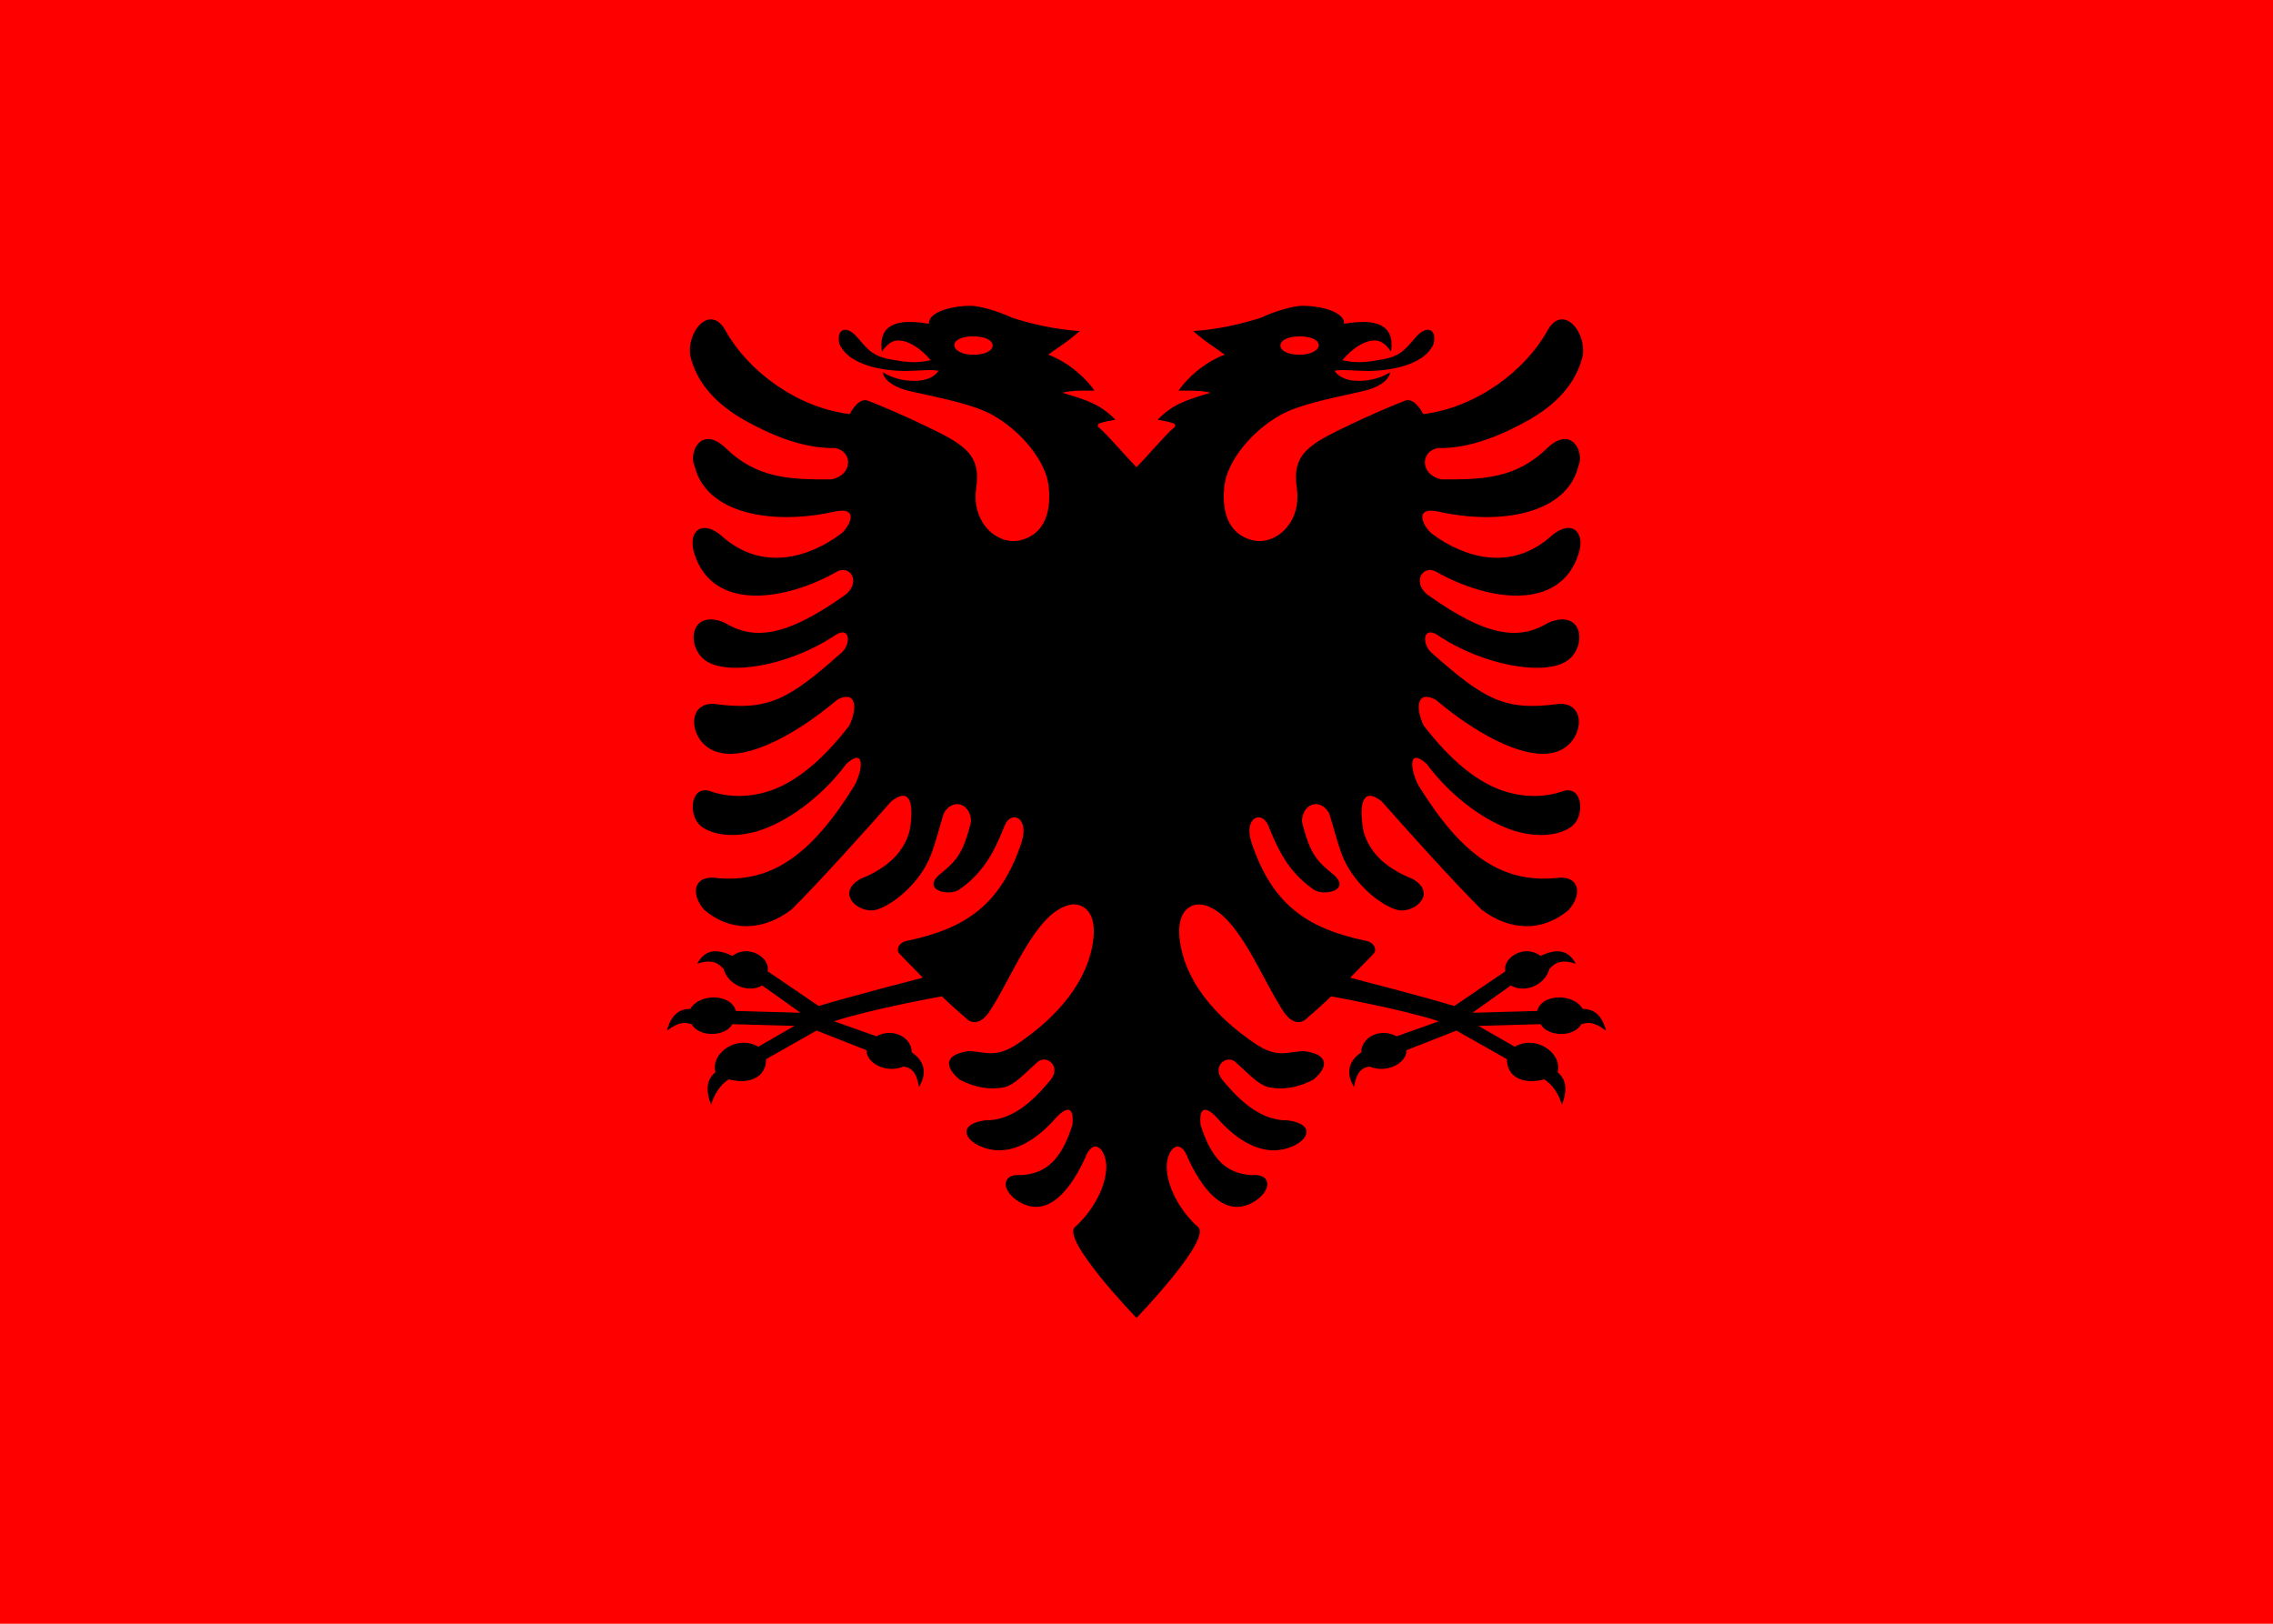
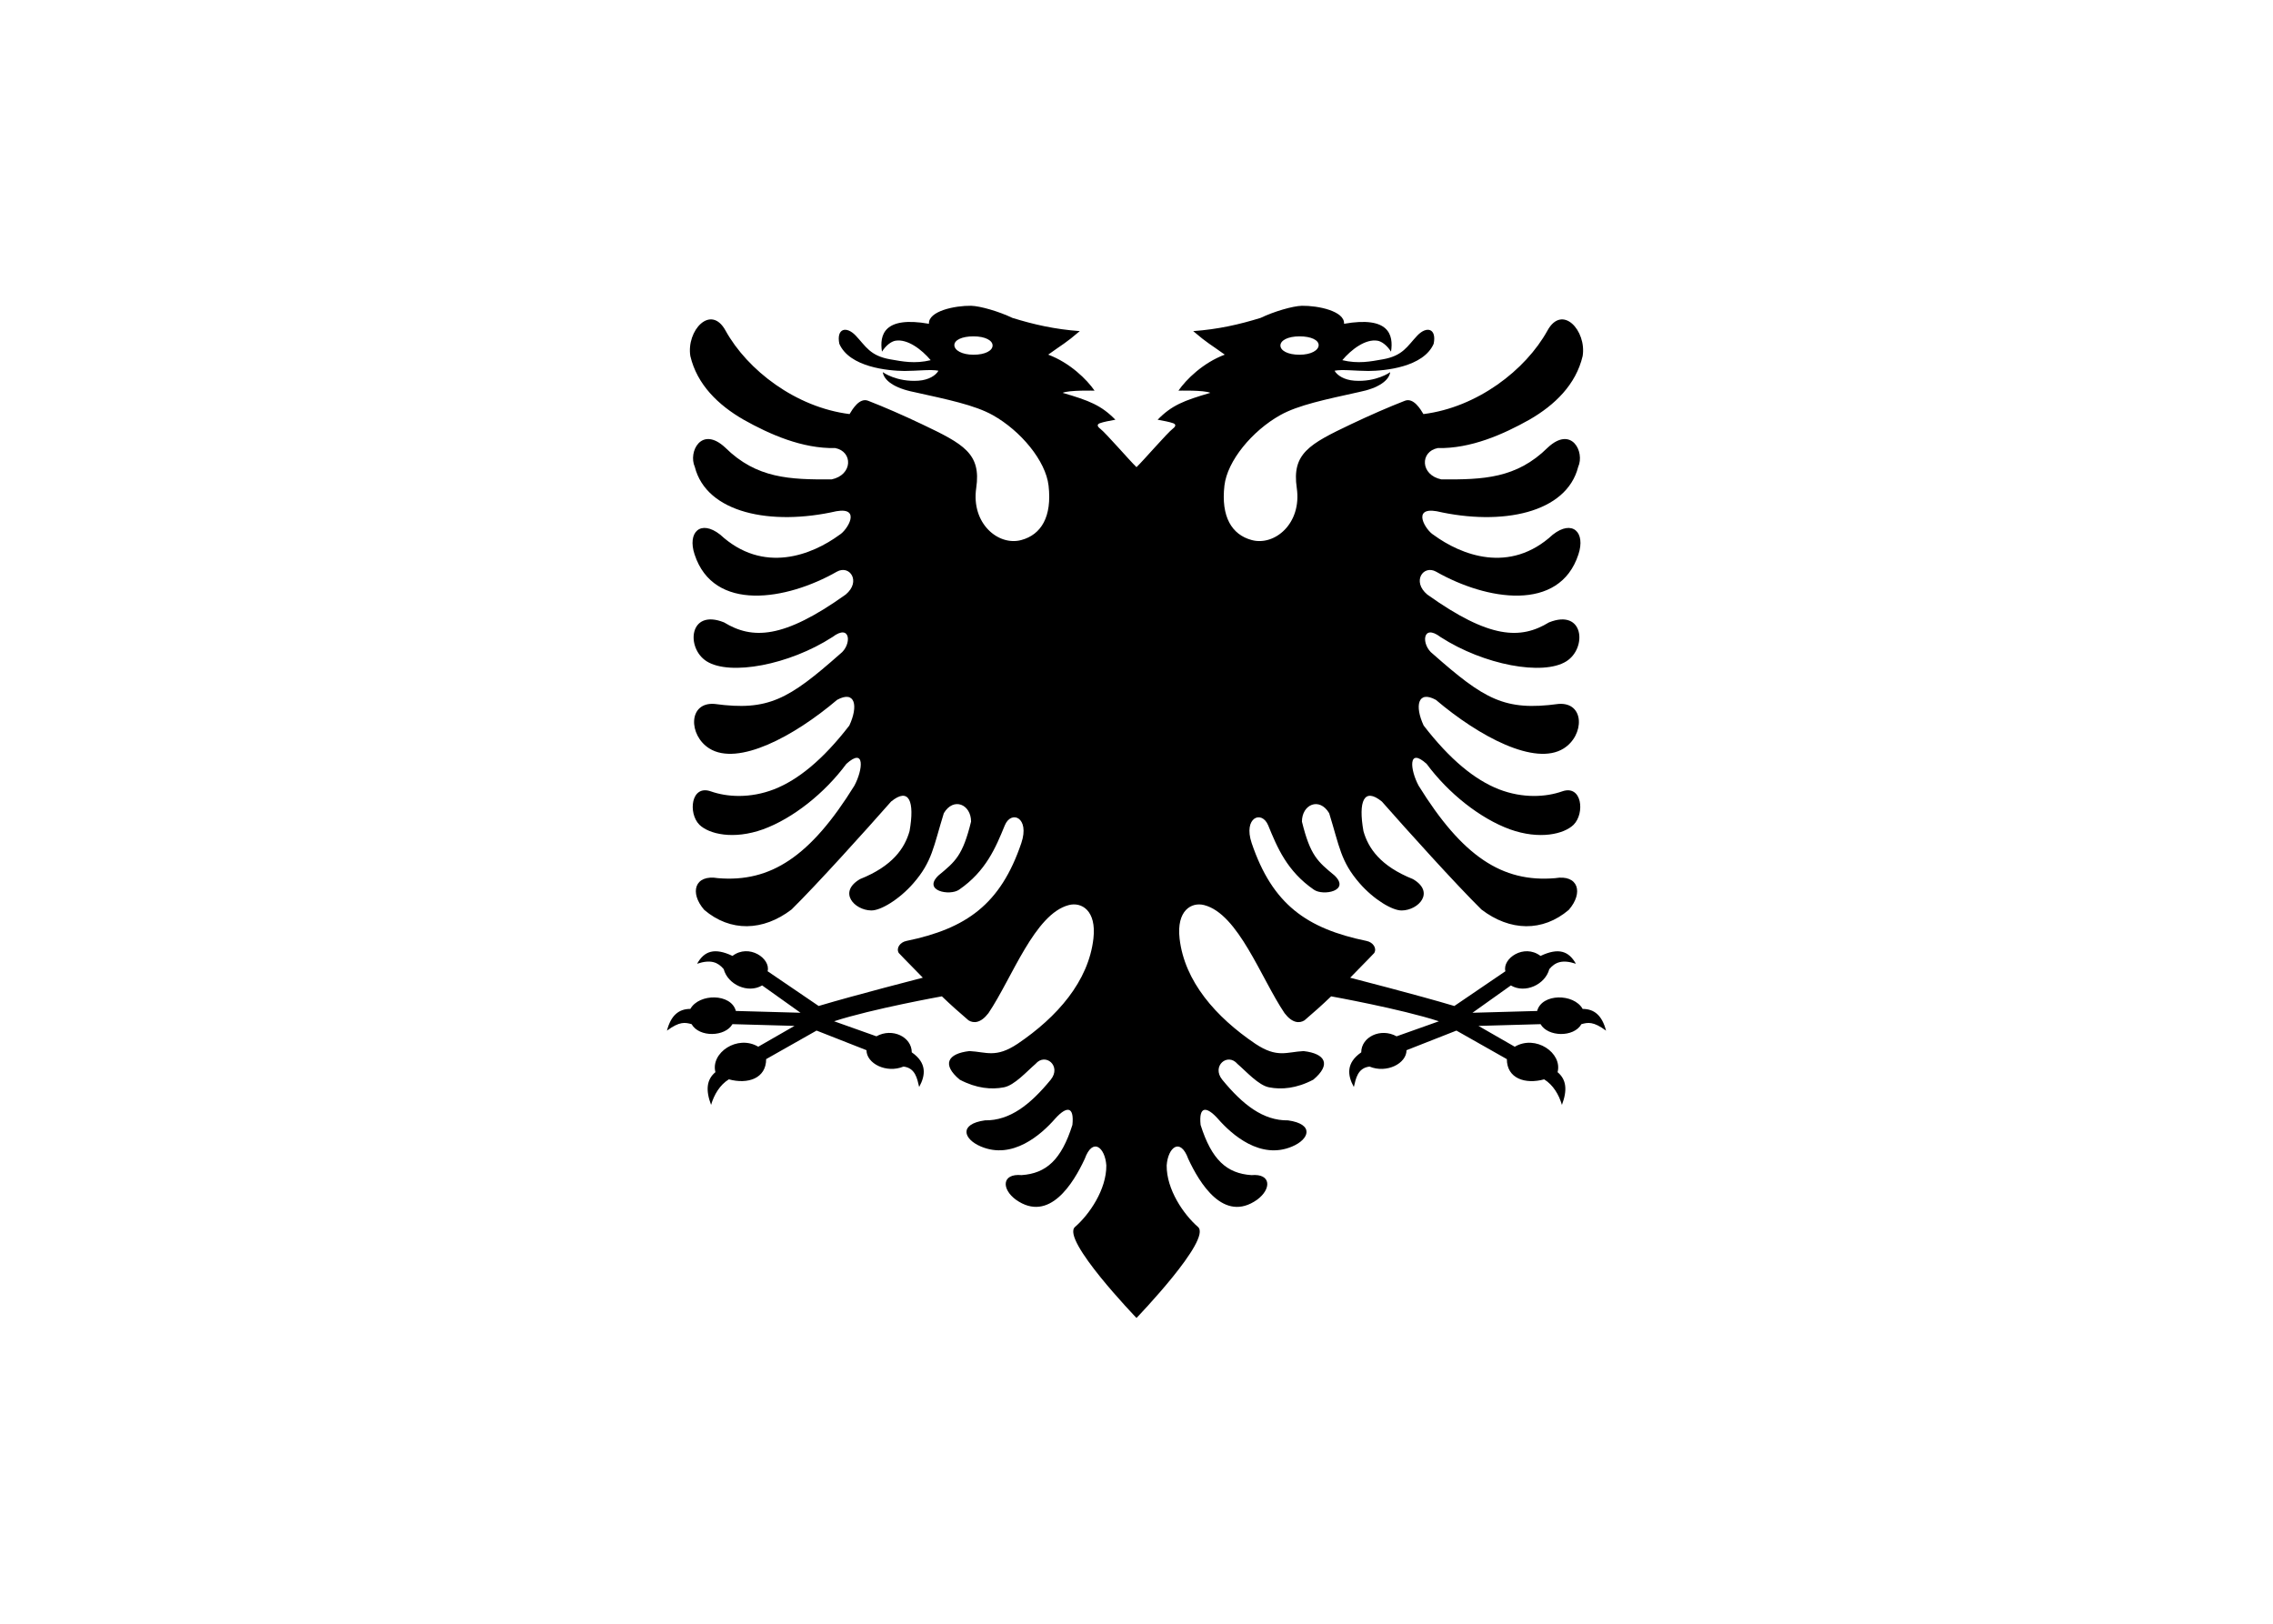
<svg xmlns="http://www.w3.org/2000/svg" viewBox="0 0 980 700" width="980" height="700">
-   <path d="M980 0H0v700h980z" fill="red" />
-   <path d="M516.51 528.944c-6.15-5.332-13.605-16.13-13.5-26.538.55-7.761 5.873-12.27 9.312-2.796 4.862 10.457 15.29 27.749 29.66 17.605 6.278-4.608 6.18-11.392-2.428-10.614-10.63-.728-17.16-6.577-21.917-21.636-.865-8.282 2.58-8.075 7.387-2.747 6.18 7.09 18.478 17.806 32.046 12.063 7.54-3.16 9.668-9.68-1.723-11.285-10.784.157-19.587-6.834-28.35-17.498-4.805-5.9 2.282-11.856 6.537-6.834 3.795 3.26 9.11 9.266 13.665 10.094 5.267 1.034 11.796.52 19.03-3.31 7.798-6.527 5.266-11.236-4.2-12.32-7.338.364-11.335 3.153-20.8-3.16-17.014-11.5-30.54-26.865-32.653-45.347-1.388-12.156 5.148-15.837 10.582-14.438 14.78 3.802 24.449 31.422 34.675 46.595 3.348 4.373 6.424 4.444 8.6 3.096 4.102-3.517 7.378-6.408 11.48-10.34 0 0 30.085 5.406 46.468 10.746l-18.242 6.483c-6.907-3.814-15.243.298-15.243 6.915-6.536 4.52-6.01 9.819-3.19 14.933.86-3.561 1.594-8.186 6.757-8.801 7.369 3.048 15.955-1.302 15.955-7.057l21.519-8.458 21.74 12.308c0 8.32 7.883 10.956 16.085 8.71 3.865 2.4 6.35 6.564 7.659 11.017 2.42-6.422 1.915-10.956-1.875-14.107 2.175-8.303-9.46-16.287-18.467-10.97l-15.64-8.98 26.77-.75c3.107 5.5 14.337 5.803 17.613 0 2.8-.767 5.166-1.255 10.625 2.803-1.72-6.566-5.068-9.373-10.09-9.373-3.816-6.761-17.626-6.73-19.62.882l-27.881.775 16.543-11.778c6.175 3.646 14.84-.407 16.575-7.03 2.462-2.927 5.498-4.302 11.474-2.316-3.08-5.455-7.42-7.083-15.258-3.38-7.15-5.418-16.574 1.153-15.144 6.608l-22.01 14.975c-15.976-4.767-44.91-12.19-44.91-12.19 3.445-3.624 6.94-6.991 10.379-10.665 1.242-2.152-.656-4.658-3.293-5.18-25.816-5.328-40.597-15.735-49.553-42.186-3.746-11.078 4.353-14.388 7.136-7.612 3.85 9.424 8.098 19.724 19.69 27.7 3.998 2.796 15.899.513 8.86-6.164-7.29-6.006-10.428-8.588-14.02-23.19 0-7.398 7.54-10.715 11.746-3.624 4.5 14.545 4.96 20.808 13.107 30.18 6.173 7.092 14.223 11.857 18.22 11.75 7.192-.1 14.432-7.87 4.813-13.511-14.125-5.642-19.287-13.353-21.366-20.708-2.274-12.833.21-19.046 7.952-12.733 10.98 12.476 31.94 35.717 42.92 46.538 12.305 9.424 26.423 9.73 37.66.157 6.432-7.404 4.15-15.372-5.921-13.667-22.726 1.918-39.935-9.367-58.817-39.862-3.697-6.884-4.71-16.771 3.445-9.416 9.41 12.733 23.13 23.554 35.89 28.212 12.806 4.602 23.38 2.06 27.481-1.968 4.943-4.942 3.643-17.392-4.91-14.39-7.038 2.484-16.957 3.104-27.28-.883-10.331-4.038-21.06-12.733-32.45-27.485-3.9-8.332-2.63-15.373 5.265-11.08 18.68 15.845 42.775 28.678 55.072 20.967 9.062-5.643 9.215-20.138-2.274-19.204-23.137 3.153-31.891-1.968-54.115-21.585-5.058-3.781-4.708-13.361 3.34-7.248 18.68 12.063 44.19 16.77 54.214 10.458 9.013-5.643 7.694-22.885-7.491-16.778-12.151 7.404-25.565 7.197-52.442-12.006-6.78-5.642-1.723-12.997 3.844-9.837 21.617 12.32 53.104 17.598 61.3-7.454 3.188-9.574-2.58-15.166-11.035-8.54-18.576 17.185-39.635 8.746-51.423.1-3.376-1.99-9.57-12.062 1.31-10.193 28.147 6.42 55.986.828 61.05-19.103 2.937-6.47-2.84-17.912-13.113-8.332-13.512 13.354-27.84 13.817-45.857 13.717-9.166-1.918-9.263-12.012-1.57-13.51 14.223.306 28.244-5.907 39.482-12.22 10.986-6.313 20.096-15.166 22.984-27.435 1.77-10.972-8.81-22.62-15.186-10.972-9.417 17.028-30.273 33.078-53.46 35.975-1.207-2.02-4.248-7.198-7.994-5.743-6.808 2.64-14.92 6.172-23.272 10.139-18.004 8.549-25.507 12.669-23.345 27.44 2.257 15.413-9.626 25.153-19.44 22.463-8.56-2.304-13.282-10.036-11.748-23.447 1.229-10.686 11.957-23.612 24.046-30.39 7.826-4.38 19.642-6.776 33.865-9.936 8.656-1.705 13.065-5.072 13.568-8.596 0 0-5.917 4.33-15.388 3.68-4.478-.32-7.478-2.29-8.608-4.3 3.293-.67 9.264.107 14.628.107 7.135-.057 23.702-1.655 28.097-11.7 1.367-6.626-2.987-7.817-7.038-3.573-4.353 4.587-6.146 8.71-14.88 10.25-5.314.935-10.63 2.02-17.466.365 3.85-4.573 9.968-9.252 15.186-8.39 1.716.286 3.997 1.87 5.824 4.716 1.116-7.248-.865-15.43-20.25-12.013.308-5.485-11.238-7.868-18.17-7.761-3.948.1-11.998 2.433-17.816 5.222-9.214 2.853-18.324 4.922-29.06 5.7 6.23 5.328 7.395 5.642 13.616 10.143-9.41 3.517-16.7 10.765-19.991 15.53 0 0 10.986-.307 13.77.934-11.496 3.36-16.659 5.379-22.733 11.592 2.127.364 5.314.984 6.682 1.505 1.423.514 1.053 1.448-.098 2.326-2.476 1.89-12.708 13.774-15.694 16.62-2.986-2.846-13.218-14.73-15.694-16.62-1.151-.878-1.521-1.812-.098-2.326 1.367-.52 4.555-1.141 6.682-1.505-6.075-6.213-11.237-8.232-22.733-11.592 2.784-1.241 13.77-.934 13.77-.934-3.293-4.765-10.582-12.013-19.992-15.53 6.222-4.501 7.387-4.815 13.616-10.144-10.735-.777-19.845-2.846-29.06-5.7-5.817-2.788-13.867-5.121-17.815-5.221-6.933-.107-18.478 2.276-18.17 7.76-19.385-3.416-21.366 4.766-20.25 12.014 1.827-2.846 4.108-4.43 5.824-4.715 5.218-.863 11.335 3.816 15.186 8.389-6.836 1.655-12.152.57-17.467-.364-8.733-1.54-10.526-5.664-14.88-10.25-4.051-4.245-8.404-3.054-7.037 3.573 4.395 10.044 20.96 11.642 28.097 11.699 5.364 0 11.335-.778 14.628-.107-1.13 2.012-4.13 3.98-8.608 4.3-9.472.65-15.388-3.68-15.388-3.68.503 3.524 4.91 6.89 13.568 8.596 14.223 3.16 26.039 5.557 33.865 9.937 12.089 6.777 22.817 19.703 24.045 30.389 1.534 13.41-3.188 21.143-11.747 23.447-9.814 2.69-21.697-7.05-19.44-22.463 2.162-14.771-5.341-18.891-23.345-27.44-8.352-3.967-16.464-7.5-23.272-10.14-3.746-1.454-6.787 3.725-7.994 5.744-23.187-2.897-44.043-18.947-53.46-35.975-6.376-11.648-16.957 0-15.186 10.972 2.888 12.27 11.998 21.122 22.984 27.435 11.238 6.313 25.259 12.526 39.482 12.22 7.693 1.498 7.596 11.592-1.57 13.51-18.018.1-32.345-.363-45.857-13.717-10.274-9.58-16.05 1.862-13.113 8.332 5.064 19.93 32.903 25.523 61.049 19.103 10.88-1.87 4.687 8.204 1.31 10.194-11.787 8.645-32.846 17.084-51.422-.1-8.454-6.627-14.224-1.035-11.035 8.539 8.196 25.052 39.683 19.774 61.3 7.454 5.567-3.16 10.624 4.195 3.844 9.837-26.877 19.203-40.29 19.41-52.442 12.006-15.185-6.107-16.504 11.135-7.491 16.778 10.023 6.313 35.533 1.605 54.213-10.458 8.05-6.113 8.398 3.467 3.34 7.248-22.223 19.617-30.977 24.738-54.114 21.585-11.49-.934-11.336 13.56-2.274 19.204 12.297 7.71 36.39-5.122 55.07-20.966 7.897-4.294 9.166 2.747 5.267 11.079-11.39 14.752-22.12 23.447-32.45 27.485-10.323 3.987-20.242 3.367-27.28.884-8.553-3.003-9.853 9.447-4.911 14.389 4.103 4.028 14.676 6.57 27.483 1.968 12.758-4.658 26.479-15.48 35.889-28.212 8.154-7.355 7.142 2.532 3.445 9.416-18.882 30.495-36.09 41.78-58.817 39.862-10.072-1.705-12.353 6.263-5.922 13.667 11.238 9.573 25.356 9.267 37.66-.157 10.98-10.821 31.94-34.062 42.92-46.538 7.743-6.313 10.227-.1 7.953 12.733-2.08 7.355-7.24 15.066-21.366 20.708-9.62 5.643-2.38 13.41 4.813 13.51 3.997.108 12.047-4.657 18.22-11.748 8.147-9.373 8.608-15.636 13.107-30.181 4.206-7.091 11.746-3.774 11.746 3.623-3.592 14.603-6.731 17.185-14.02 23.19-7.04 6.678 4.862 8.96 8.859 6.165 11.593-7.976 15.84-18.276 19.69-27.7 2.784-6.776 10.883-3.466 7.137 7.612-8.956 26.45-23.737 36.858-49.553 42.187-2.637.52-4.535 3.027-3.294 5.179 3.44 3.674 6.935 7.04 10.38 10.665 0 0-28.935 7.423-44.911 12.19l-22.01-14.975c1.43-5.455-7.993-12.026-15.144-6.61-7.839-3.701-12.178-2.073-15.258 3.382 5.976-1.986 9.012-.611 11.474 2.315 1.735 6.624 10.4 10.677 16.575 7.03l16.543 11.78-27.88-.776c-1.995-7.611-15.805-7.643-19.622-.882-5.02 0-8.37 2.807-10.09 9.373 5.46-4.058 7.827-3.57 10.626-2.803 3.276 5.803 14.506 5.5 17.612 0l26.771.75-15.64 8.98c-9.007-5.317-20.642 2.667-18.467 10.97-3.79 3.15-4.296 7.685-1.875 14.107 1.308-4.453 3.794-8.617 7.66-11.018 8.2 2.247 16.084-.388 16.084-8.71l21.74-12.307 21.52 8.458c0 5.755 8.585 10.105 15.954 7.057 5.163.615 5.897 5.24 6.757 8.8 2.82-5.113 3.346-10.412-3.19-14.932 0-6.617-8.336-10.73-15.243-6.915l-18.242-6.483c16.383-5.34 46.469-10.745 46.469-10.745 4.101 3.93 7.377 6.822 11.48 10.34 2.176 1.347 5.252 1.276 8.6-3.097 10.226-15.173 19.894-42.793 34.675-46.595 5.434-1.4 11.97 2.282 10.582 14.438-2.114 18.482-15.64 33.848-32.652 45.347-9.466 6.313-13.463 3.524-20.801 3.16-9.466 1.084-11.998 5.793-4.2 12.32 7.234 3.83 13.763 4.344 19.03 3.31 4.555-.828 9.87-6.834 13.665-10.094 4.255-5.022 11.342.934 6.536 6.834-8.762 10.664-17.565 17.655-28.35 17.498-11.39 1.605-9.262 8.125-1.722 11.285 13.568 5.743 25.865-4.972 32.046-12.063 4.806-5.328 8.252-5.535 7.387 2.747-4.758 15.059-11.287 20.908-21.917 21.636-8.608-.778-8.706 6.006-2.428 10.614 14.37 10.144 24.798-7.148 29.66-17.605 3.439-9.473 8.76-4.965 9.312 2.796.105 10.408-7.35 21.206-13.5 26.538C457.344 534.278 490 568.18 490 568.18s32.657-33.904 26.509-39.237zm43.763-383.94c-5.083 0-8.223 1.78-8.223 3.94 0 2.194 3.14 3.982 8.223 3.982 5.053 0 8.262-1.95 8.262-4.147 0-2.16-3.21-3.776-8.262-3.776zm-140.544 0c5.083 0 8.223 1.78 8.223 3.94 0 2.194-3.14 3.982-8.223 3.982-5.053 0-8.262-1.95-8.262-4.147 0-2.16 3.21-3.776 8.262-3.776z" fill-rule="evenodd" />
+   <path d="M516.51 528.944c-6.15-5.332-13.605-16.13-13.5-26.538.55-7.761 5.873-12.27 9.312-2.796 4.862 10.457 15.29 27.749 29.66 17.605 6.278-4.608 6.18-11.392-2.428-10.614-10.63-.728-17.16-6.577-21.917-21.636-.865-8.282 2.58-8.075 7.387-2.747 6.18 7.09 18.478 17.806 32.046 12.063 7.54-3.16 9.668-9.68-1.723-11.285-10.784.157-19.587-6.834-28.35-17.498-4.805-5.9 2.282-11.856 6.537-6.834 3.795 3.26 9.11 9.266 13.665 10.094 5.267 1.034 11.796.52 19.03-3.31 7.798-6.527 5.266-11.236-4.2-12.32-7.338.364-11.335 3.153-20.8-3.16-17.014-11.5-30.54-26.865-32.653-45.347-1.388-12.156 5.148-15.837 10.582-14.438 14.78 3.802 24.449 31.422 34.675 46.595 3.348 4.373 6.424 4.444 8.6 3.096 4.102-3.517 7.378-6.408 11.48-10.34 0 0 30.085 5.406 46.468 10.746l-18.242 6.483c-6.907-3.814-15.243.298-15.243 6.915-6.536 4.52-6.01 9.819-3.19 14.933.86-3.561 1.594-8.186 6.757-8.801 7.369 3.048 15.955-1.302 15.955-7.057l21.519-8.458 21.74 12.308c0 8.32 7.883 10.956 16.085 8.71 3.865 2.4 6.35 6.564 7.659 11.017 2.42-6.422 1.915-10.956-1.875-14.107 2.175-8.303-9.46-16.287-18.467-10.97l-15.64-8.98 26.77-.75c3.107 5.5 14.337 5.803 17.613 0 2.8-.767 5.166-1.255 10.625 2.803-1.72-6.566-5.068-9.373-10.09-9.373-3.816-6.761-17.626-6.73-19.62.882l-27.881.775 16.543-11.778c6.175 3.646 14.84-.407 16.575-7.03 2.462-2.927 5.498-4.302 11.474-2.316-3.08-5.455-7.42-7.083-15.258-3.38-7.15-5.418-16.574 1.153-15.144 6.608l-22.01 14.975c-15.976-4.767-44.91-12.19-44.91-12.19 3.445-3.624 6.94-6.991 10.379-10.665 1.242-2.152-.656-4.658-3.293-5.18-25.816-5.328-40.597-15.735-49.553-42.186-3.746-11.078 4.353-14.388 7.136-7.612 3.85 9.424 8.098 19.724 19.69 27.7 3.998 2.796 15.899.513 8.86-6.164-7.29-6.006-10.428-8.588-14.02-23.19 0-7.398 7.54-10.715 11.746-3.624 4.5 14.545 4.96 20.808 13.107 30.18 6.173 7.092 14.223 11.857 18.22 11.75 7.192-.1 14.432-7.87 4.813-13.511-14.125-5.642-19.287-13.353-21.366-20.708-2.274-12.833.21-19.046 7.952-12.733 10.98 12.476 31.94 35.717 42.92 46.538 12.305 9.424 26.423 9.73 37.66.157 6.432-7.404 4.15-15.372-5.921-13.667-22.726 1.918-39.935-9.367-58.817-39.862-3.697-6.884-4.71-16.771 3.445-9.416 9.41 12.733 23.13 23.554 35.89 28.212 12.806 4.602 23.38 2.06 27.481-1.968 4.943-4.942 3.643-17.392-4.91-14.39-7.038 2.484-16.957 3.104-27.28-.883-10.331-4.038-21.06-12.733-32.45-27.485-3.9-8.332-2.63-15.373 5.265-11.08 18.68 15.845 42.775 28.678 55.072 20.967 9.062-5.643 9.215-20.138-2.274-19.204-23.137 3.153-31.891-1.968-54.115-21.585-5.058-3.781-4.708-13.361 3.34-7.248 18.68 12.063 44.19 16.77 54.214 10.458 9.013-5.643 7.694-22.885-7.491-16.778-12.151 7.404-25.565 7.197-52.442-12.006-6.78-5.642-1.723-12.997 3.844-9.837 21.617 12.32 53.104 17.598 61.3-7.454 3.188-9.574-2.58-15.166-11.035-8.54-18.576 17.185-39.635 8.746-51.423.1-3.376-1.99-9.57-12.062 1.31-10.193 28.147 6.42 55.986.828 61.05-19.103 2.937-6.47-2.84-17.912-13.113-8.332-13.512 13.354-27.84 13.817-45.857 13.717-9.166-1.918-9.263-12.012-1.57-13.51 14.223.306 28.244-5.907 39.482-12.22 10.986-6.313 20.096-15.166 22.984-27.435 1.77-10.972-8.81-22.62-15.186-10.972-9.417 17.028-30.273 33.078-53.46 35.975-1.207-2.02-4.248-7.198-7.994-5.743-6.808 2.64-14.92 6.172-23.272 10.139-18.004 8.549-25.507 12.669-23.345 27.44 2.257 15.413-9.626 25.153-19.44 22.463-8.56-2.304-13.282-10.036-11.748-23.447 1.229-10.686 11.957-23.612 24.046-30.39 7.826-4.38 19.642-6.776 33.865-9.936 8.656-1.705 13.065-5.072 13.568-8.596 0 0-5.917 4.33-15.388 3.68-4.478-.32-7.478-2.29-8.608-4.3 3.293-.67 9.264.107 14.628.107 7.135-.057 23.702-1.655 28.097-11.7 1.367-6.626-2.987-7.817-7.038-3.573-4.353 4.587-6.146 8.71-14.88 10.25-5.314.935-10.63 2.02-17.466.365 3.85-4.573 9.968-9.252 15.186-8.39 1.716.286 3.997 1.87 5.824 4.716 1.116-7.248-.865-15.43-20.25-12.013.308-5.485-11.238-7.868-18.17-7.761-3.948.1-11.998 2.433-17.816 5.222-9.214 2.853-18.324 4.922-29.06 5.7 6.23 5.328 7.395 5.642 13.616 10.143-9.41 3.517-16.7 10.765-19.991 15.53 0 0 10.986-.307 13.77.934-11.496 3.36-16.659 5.379-22.733 11.592 2.127.364 5.314.984 6.682 1.505 1.423.514 1.053 1.448-.098 2.326-2.476 1.89-12.708 13.774-15.694 16.62-2.986-2.846-13.218-14.73-15.694-16.62-1.151-.878-1.521-1.812-.098-2.326 1.367-.52 4.555-1.141 6.682-1.505-6.075-6.213-11.237-8.232-22.733-11.592 2.784-1.241 13.77-.934 13.77-.934-3.293-4.765-10.582-12.013-19.992-15.53 6.222-4.501 7.387-4.815 13.616-10.144-10.735-.777-19.845-2.846-29.06-5.7-5.817-2.788-13.867-5.121-17.815-5.221-6.933-.107-18.478 2.276-18.17 7.76-19.385-3.416-21.366 4.766-20.25 12.014 1.827-2.846 4.108-4.43 5.824-4.715 5.218-.863 11.335 3.816 15.186 8.389-6.836 1.655-12.152.57-17.467-.364-8.733-1.54-10.526-5.664-14.88-10.25-4.051-4.245-8.404-3.054-7.037 3.573 4.395 10.044 20.96 11.642 28.097 11.699 5.364 0 11.335-.778 14.628-.107-1.13 2.012-4.13 3.98-8.608 4.3-9.472.65-15.388-3.68-15.388-3.68.503 3.524 4.91 6.89 13.568 8.596 14.223 3.16 26.039 5.557 33.865 9.937 12.089 6.777 22.817 19.703 24.045 30.389 1.534 13.41-3.188 21.143-11.747 23.447-9.814 2.69-21.697-7.05-19.44-22.463 2.162-14.771-5.341-18.891-23.345-27.44-8.352-3.967-16.464-7.5-23.272-10.14-3.746-1.454-6.787 3.725-7.994 5.744-23.187-2.897-44.043-18.947-53.46-35.975-6.376-11.648-16.957 0-15.186 10.972 2.888 12.27 11.998 21.122 22.984 27.435 11.238 6.313 25.259 12.526 39.482 12.22 7.693 1.498 7.596 11.592-1.57 13.51-18.018.1-32.345-.363-45.857-13.717-10.274-9.58-16.05 1.862-13.113 8.332 5.064 19.93 32.903 25.523 61.049 19.103 10.88-1.87 4.687 8.204 1.31 10.194-11.787 8.645-32.846 17.084-51.422-.1-8.454-6.627-14.224-1.035-11.035 8.539 8.196 25.052 39.683 19.774 61.3 7.454 5.567-3.16 10.624 4.195 3.844 9.837-26.877 19.203-40.29 19.41-52.442 12.006-15.185-6.107-16.504 11.135-7.491 16.778 10.023 6.313 35.533 1.605 54.213-10.458 8.05-6.113 8.398 3.467 3.34 7.248-22.223 19.617-30.977 24.738-54.114 21.585-11.49-.934-11.336 13.56-2.274 19.204 12.297 7.71 36.39-5.122 55.07-20.966 7.897-4.294 9.166 2.747 5.267 11.079-11.39 14.752-22.12 23.447-32.45 27.485-10.323 3.987-20.242 3.367-27.28.884-8.553-3.003-9.853 9.447-4.911 14.389 4.103 4.028 14.676 6.57 27.483 1.968 12.758-4.658 26.479-15.48 35.889-28.212 8.154-7.355 7.142 2.532 3.445 9.416-18.882 30.495-36.09 41.78-58.817 39.862-10.072-1.705-12.353 6.263-5.922 13.667 11.238 9.573 25.356 9.267 37.66-.157 10.98-10.821 31.94-34.062 42.92-46.538 7.743-6.313 10.227-.1 7.953 12.733-2.08 7.355-7.24 15.066-21.366 20.708-9.62 5.643-2.38 13.41 4.813 13.51 3.997.108 12.047-4.657 18.22-11.748 8.147-9.373 8.608-15.636 13.107-30.181 4.206-7.091 11.746-3.774 11.746 3.623-3.592 14.603-6.731 17.185-14.02 23.19-7.04 6.678 4.862 8.96 8.859 6.165 11.593-7.976 15.84-18.276 19.69-27.7 2.784-6.776 10.883-3.466 7.137 7.612-8.956 26.45-23.737 36.858-49.553 42.187-2.637.52-4.535 3.027-3.294 5.179 3.44 3.674 6.935 7.04 10.38 10.665 0 0-28.935 7.423-44.911 12.19l-22.01-14.975c1.43-5.455-7.993-12.026-15.144-6.61-7.839-3.701-12.178-2.073-15.258 3.382 5.976-1.986 9.012-.611 11.474 2.315 1.735 6.624 10.4 10.677 16.575 7.03l16.543 11.78-27.88-.776c-1.995-7.611-15.805-7.643-19.622-.882-5.02 0-8.37 2.807-10.09 9.373 5.46-4.058 7.827-3.57 10.626-2.803 3.276 5.803 14.506 5.5 17.612 0l26.771.75-15.64 8.98c-9.007-5.317-20.642 2.667-18.467 10.97-3.79 3.15-4.296 7.685-1.875 14.107 1.308-4.453 3.794-8.617 7.66-11.018 8.2 2.247 16.084-.388 16.084-8.71l21.74-12.307 21.52 8.458c0 5.755 8.585 10.105 15.954 7.057 5.163.615 5.897 5.24 6.757 8.8 2.82-5.113 3.346-10.412-3.19-14.932 0-6.617-8.336-10.73-15.243-6.915l-18.242-6.483c16.383-5.34 46.469-10.745 46.469-10.745 4.101 3.93 7.377 6.822 11.48 10.34 2.176 1.347 5.252 1.276 8.6-3.097 10.226-15.173 19.894-42.793 34.675-46.595 5.434-1.4 11.97 2.282 10.582 14.438-2.114 18.482-15.64 33.848-32.652 45.347-9.466 6.313-13.463 3.524-20.801 3.16-9.466 1.084-11.998 5.793-4.2 12.32 7.234 3.83 13.763 4.344 19.03 3.31 4.555-.828 9.87-6.834 13.665-10.094 4.255-5.022 11.342.934 6.536 6.834-8.762 10.664-17.565 17.655-28.35 17.498-11.39 1.605-9.262 8.125-1.722 11.285 13.568 5.743 25.865-4.972 32.046-12.063 4.806-5.328 8.252-5.535 7.387 2.747-4.758 15.059-11.287 20.908-21.917 21.636-8.608-.778-8.706 6.006-2.428 10.614 14.37 10.144 24.798-7.148 29.66-17.605 3.439-9.473 8.76-4.965 9.312 2.796.105 10.408-7.35 21.206-13.5 26.538C457.344 534.278 490 568.18 490 568.18s32.657-33.904 26.509-39.237zm43.763-383.94c-5.083 0-8.223 1.78-8.223 3.94 0 2.194 3.14 3.982 8.223 3.982 5.053 0 8.262-1.95 8.262-4.147 0-2.16-3.21-3.776-8.262-3.776m-140.544 0c5.083 0 8.223 1.78 8.223 3.94 0 2.194-3.14 3.982-8.223 3.982-5.053 0-8.262-1.95-8.262-4.147 0-2.16 3.21-3.776 8.262-3.776z" fill-rule="evenodd" />
</svg>